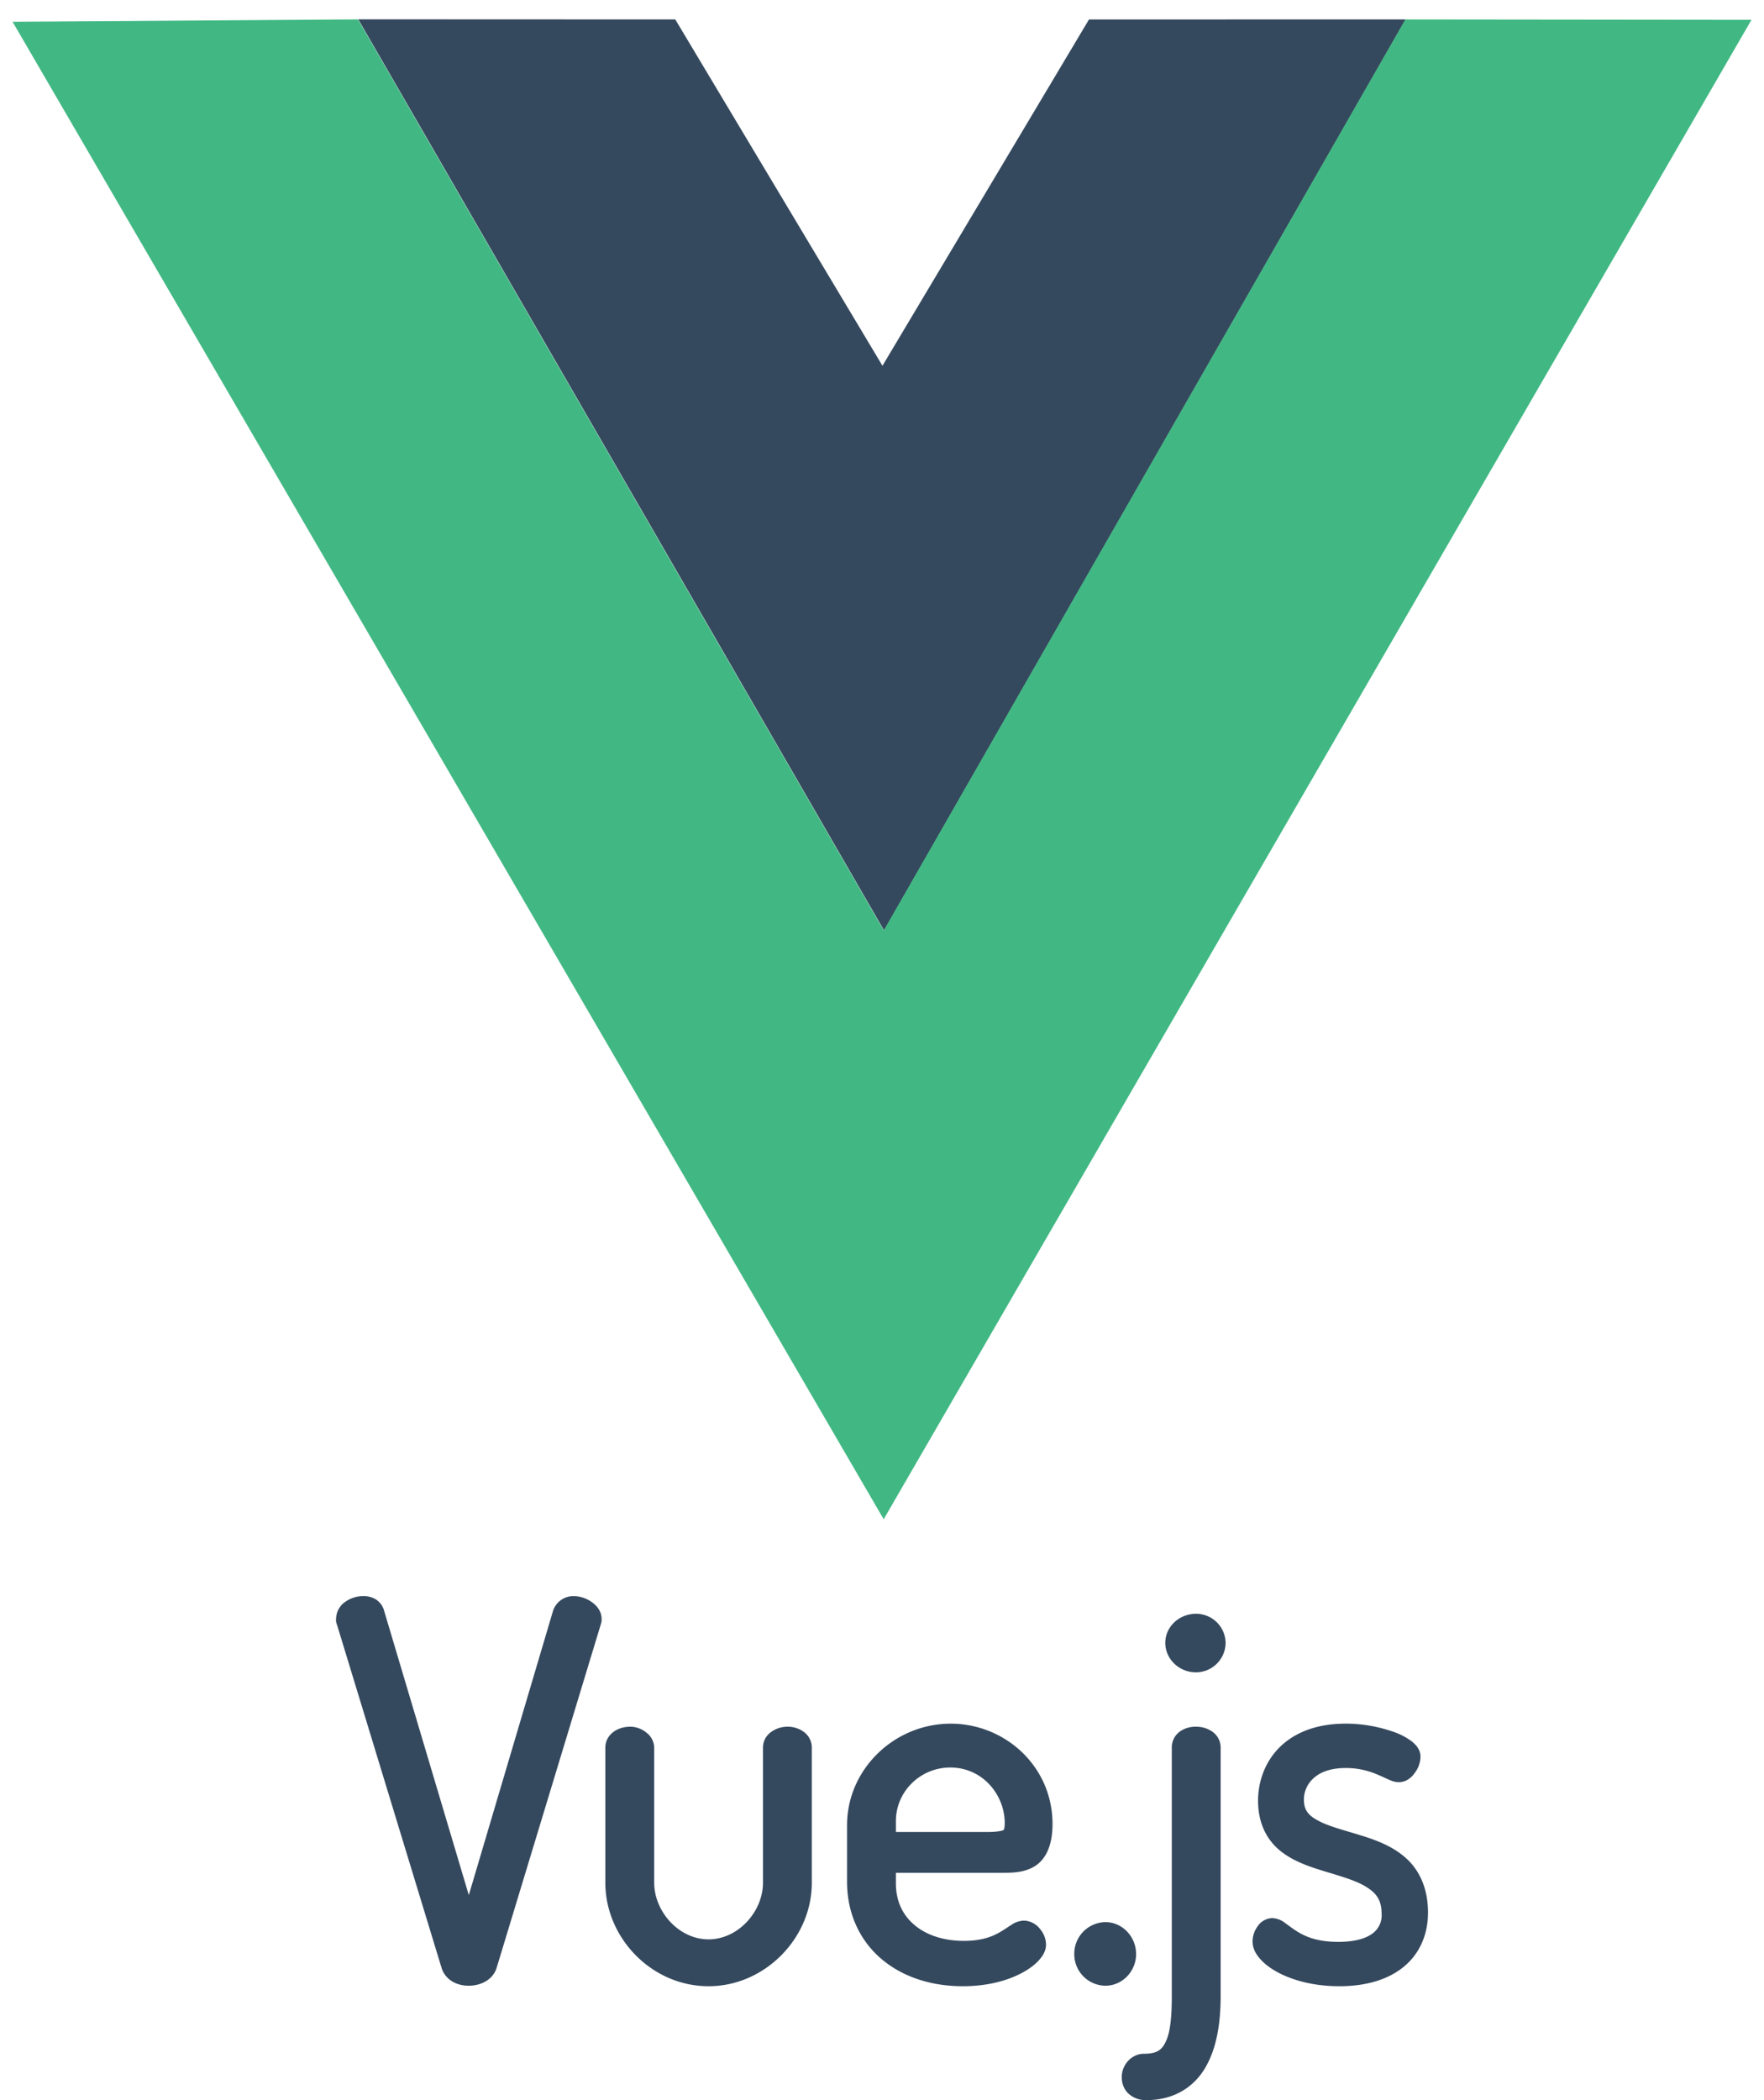
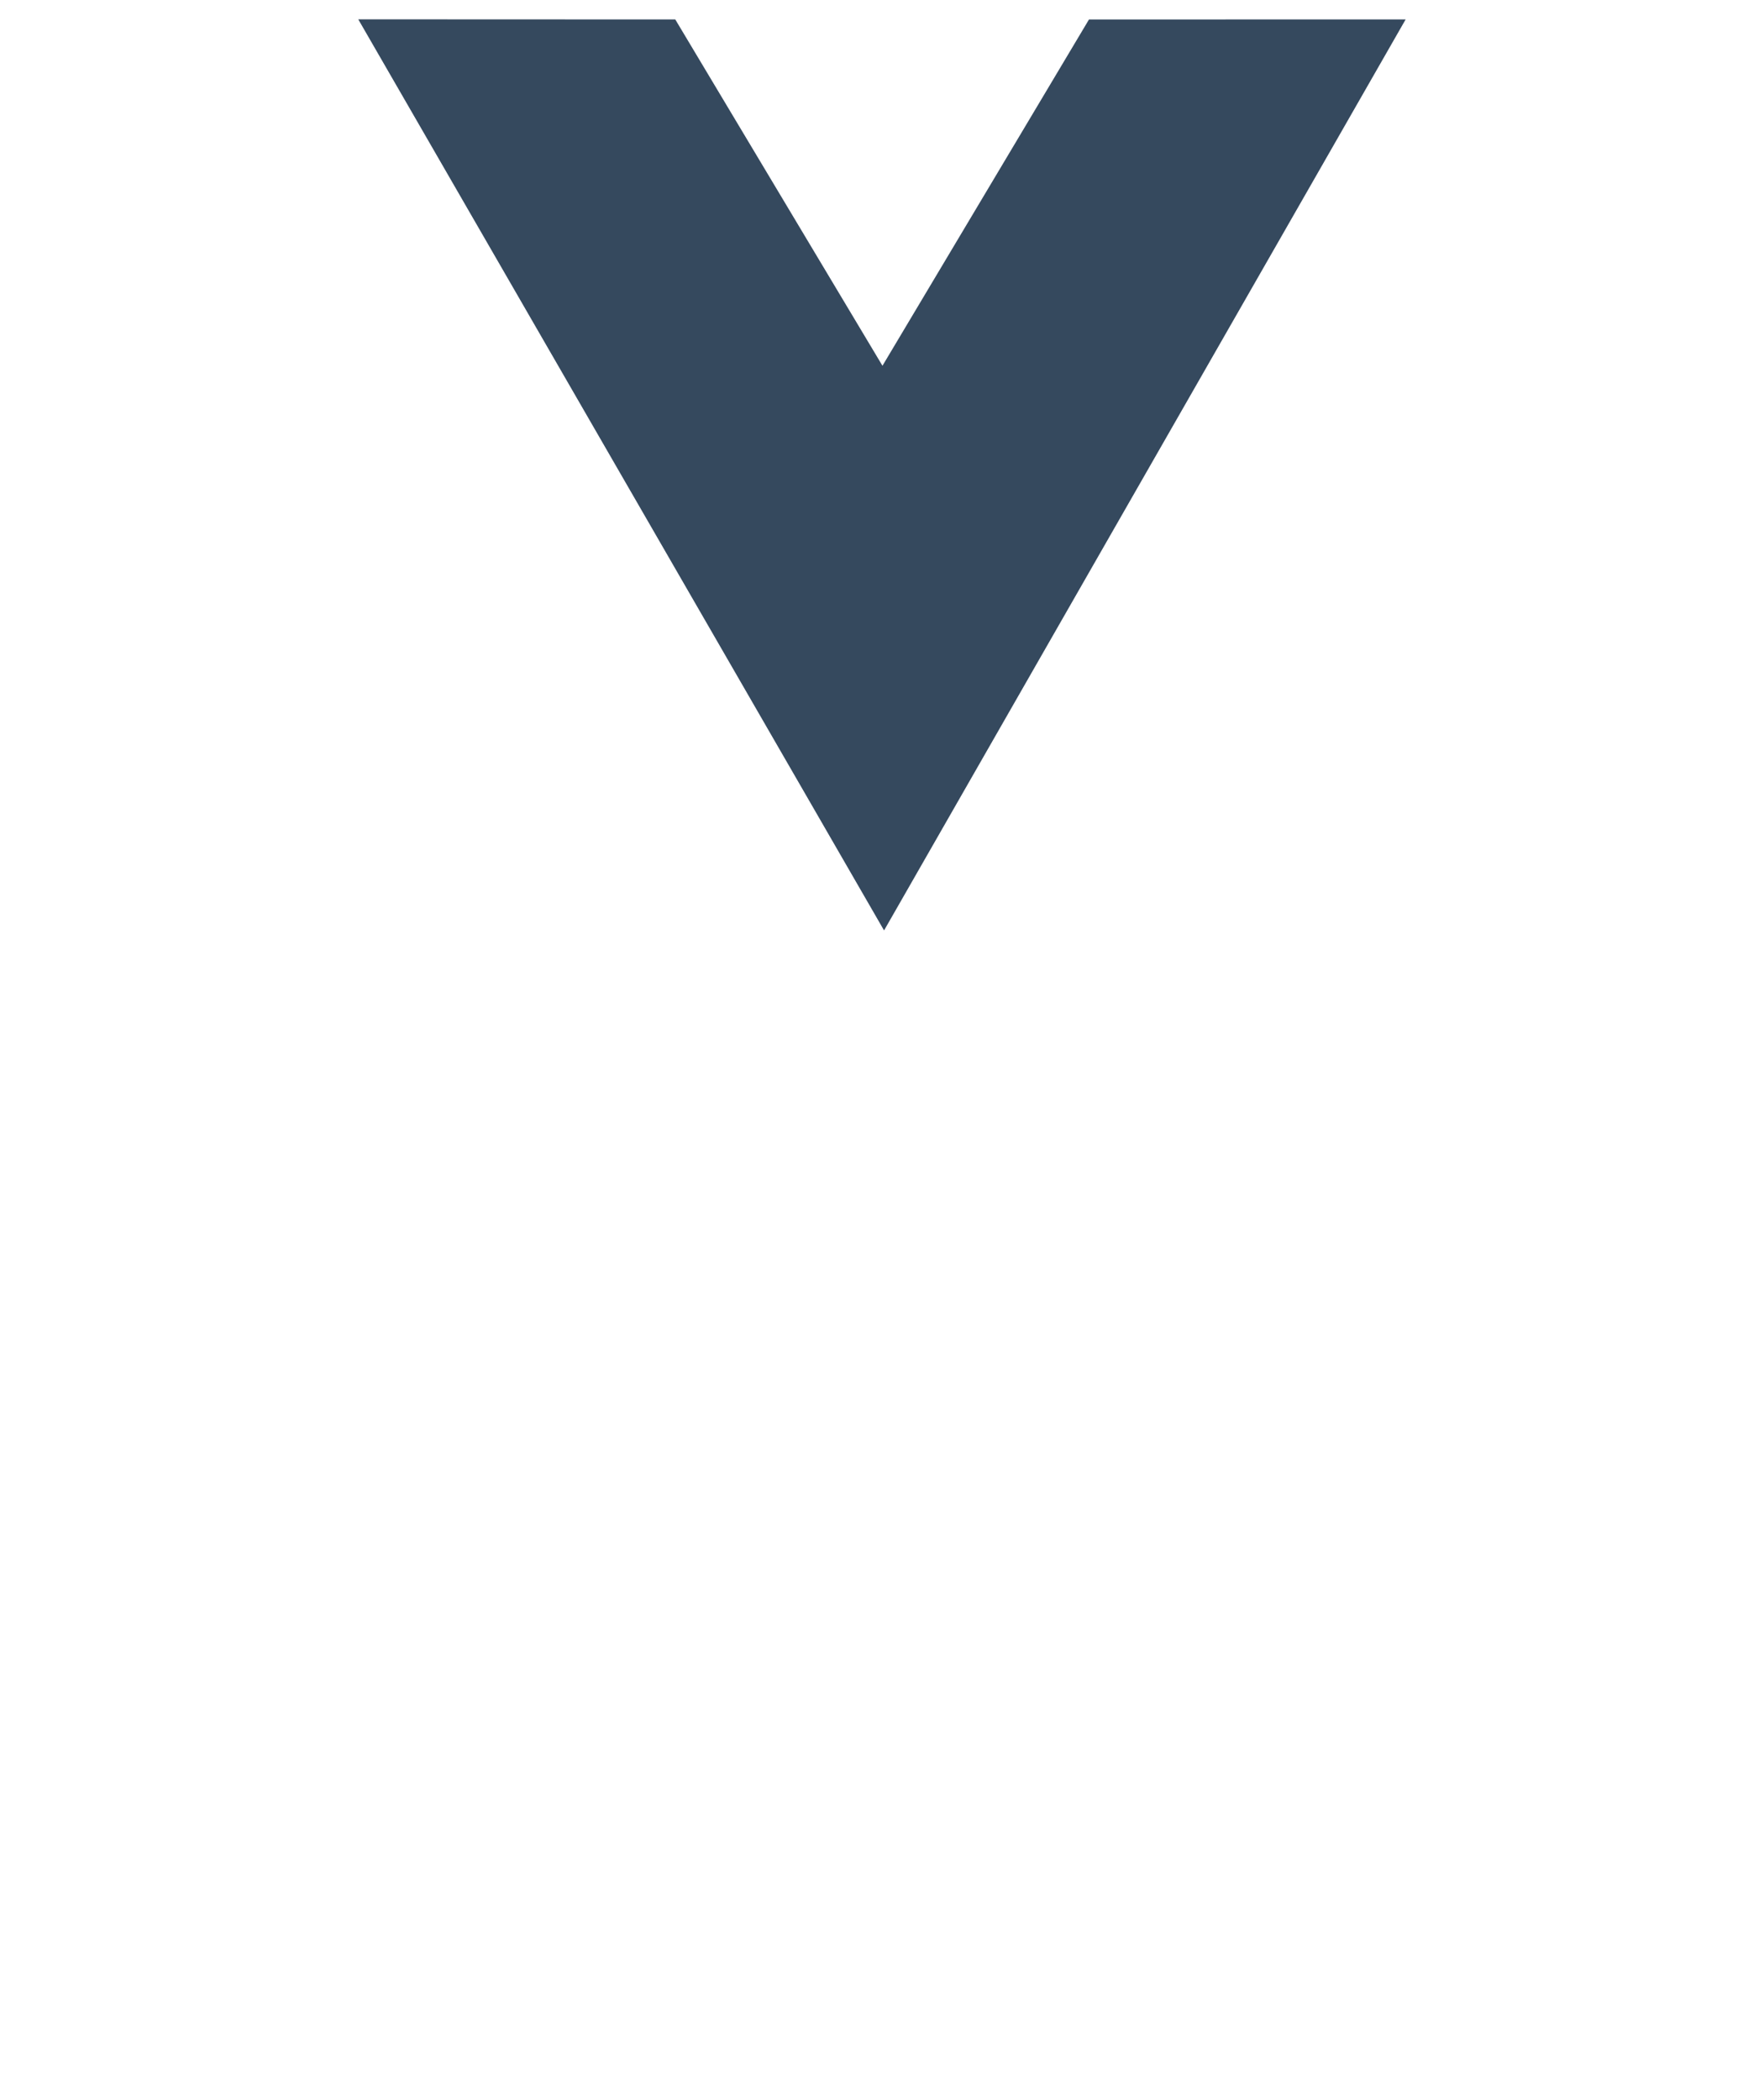
<svg xmlns="http://www.w3.org/2000/svg" width="42" height="50">
  <g fill="none" fill-rule="evenodd">
-     <path d="M8.649 38a.736.736 0 00-.41.124.502.502 0 00-.237.41c0 .023-.014.078.033.172l-.013-.03 2.49 8.17c.044.153.151.27.271.337.12.068.252.093.38.093.272 0 .57-.131.662-.427v-.001l2.487-8.2v-.03c0 .041.012.017.012-.072 0-.187-.117-.324-.243-.41a.758.758 0 00-.428-.136.51.51 0 00-.482.34l-.001.002-2.008 6.777-2.015-6.765a.46.46 0 00-.204-.279A.562.562 0 008.65 38zm19.826.421c-.397 0-.73.307-.73.692 0 .384.328.702.73.702a.708.708 0 00.706-.702.703.703 0 00-.706-.692zm-5.837 2.616c-1.354 0-2.47 1.096-2.47 2.414v1.35c0 .739.291 1.372.784 1.808.494.437 1.183.679 1.972.679.584 0 1.059-.132 1.399-.312.17-.09.306-.19.407-.3.101-.11.175-.23.175-.38a.578.578 0 00-.137-.364.503.503 0 00-.39-.206.56.56 0 00-.303.105c-.083.051-.16.108-.254.162-.187.11-.435.215-.873.215-.488 0-.894-.14-1.174-.377-.28-.236-.443-.563-.443-.993v-.25h2.499c.267 0 .563 0 .82-.165.255-.166.41-.495.41-.995 0-1.387-1.143-2.391-2.422-2.391zm9.392 0c-.72 0-1.25.236-1.59.59-.34.354-.486.815-.486 1.246 0 .549.219.942.533 1.195.314.252.704.379 1.076.492.372.113.728.214.966.363.24.149.367.31.367.65a.53.53 0 01-.2.446c-.147.12-.408.213-.833.213-.502 0-.783-.125-.987-.253-.102-.064-.185-.13-.27-.19a.534.534 0 00-.315-.123.438.438 0 00-.354.205.612.612 0 00-.114.352c0 .16.076.3.185.42.108.122.255.23.435.325.36.188.856.32 1.445.32.64 0 1.165-.158 1.537-.465.372-.306.575-.761.575-1.286 0-.593-.213-1.02-.527-1.301-.314-.282-.71-.428-1.088-.544-.377-.117-.74-.208-.983-.337-.243-.128-.357-.246-.357-.518 0-.147.058-.333.206-.479.149-.146.39-.265.791-.265.321 0 .56.075.75.154.096.04.179.08.258.115.078.034.151.068.255.068.189 0 .318-.125.395-.242a.645.645 0 00.121-.364c0-.165-.102-.282-.214-.37a1.547 1.547 0 00-.416-.218 3.45 3.45 0 00-1.16-.2zM15 41.11c-.315 0-.587.2-.587.497v3.219c0 1.305 1.097 2.462 2.458 2.462 1.338 0 2.458-1.143 2.458-2.462v-3.23a.461.461 0 00-.187-.36.631.631 0 00-.389-.126.655.655 0 00-.39.123.457.457 0 00-.197.362v3.23c0 .685-.59 1.347-1.295 1.347-.718 0-1.295-.674-1.295-1.346v-3.22a.46.46 0 00-.187-.357.613.613 0 00-.39-.14zm13.475 0a.636.636 0 00-.392.121.467.467 0 00-.183.364v5.93c0 .446-.03.819-.127 1.045-.097.226-.21.326-.537.326-.287 0-.528.254-.528.558 0 .127.04.266.143.374a.603.603 0 00.445.172c.619 0 1.092-.278 1.375-.729.282-.451.392-1.055.392-1.745v-5.93a.462.462 0 00-.198-.369.663.663 0 00-.39-.117zm-5.849.971c.774 0 1.296.655 1.296 1.322 0 .073-.008.12-.015.142-.008.022-.007.019-.018.026-.021.015-.14.045-.37.045h-2.188v-.261c0-.698.577-1.274 1.295-1.274zm3.694 3.681a.753.753 0 00-.742.763.75.75 0 00.742.751c.405 0 .73-.347.73-.751 0-.42-.33-.763-.73-.763z" fill="#35495E" fill-rule="nonzero" />
    <path d="M0 .308l16.358.053 4.649 8.084L25.742.36 42 .309 21.054 36.694 0 .308zM41.665.52l-7.993.007-12.625 21.82L8.43.527.31.519l20.74 35.643L41.665.519zM33.413.516L25.95.572l-4.94 8.142L16.15.572 8.669.516l12.381 21.3L33.413.516zM8.53.46l7.548.003 4.933 8.245L25.928.464l7.54-.002-12.419 21.69" />
    <path fill="#35495E" fill-rule="nonzero" d="M8.53.46l7.548.003 4.933 8.245L25.928.464l7.54-.002-12.419 21.69z" />
-     <path fill="#41B883" fill-rule="nonzero" d="M.299.518L8.524.462l12.518 21.69L33.462.463l8.24.009L21.04 36.17z" />
  </g>
</svg>